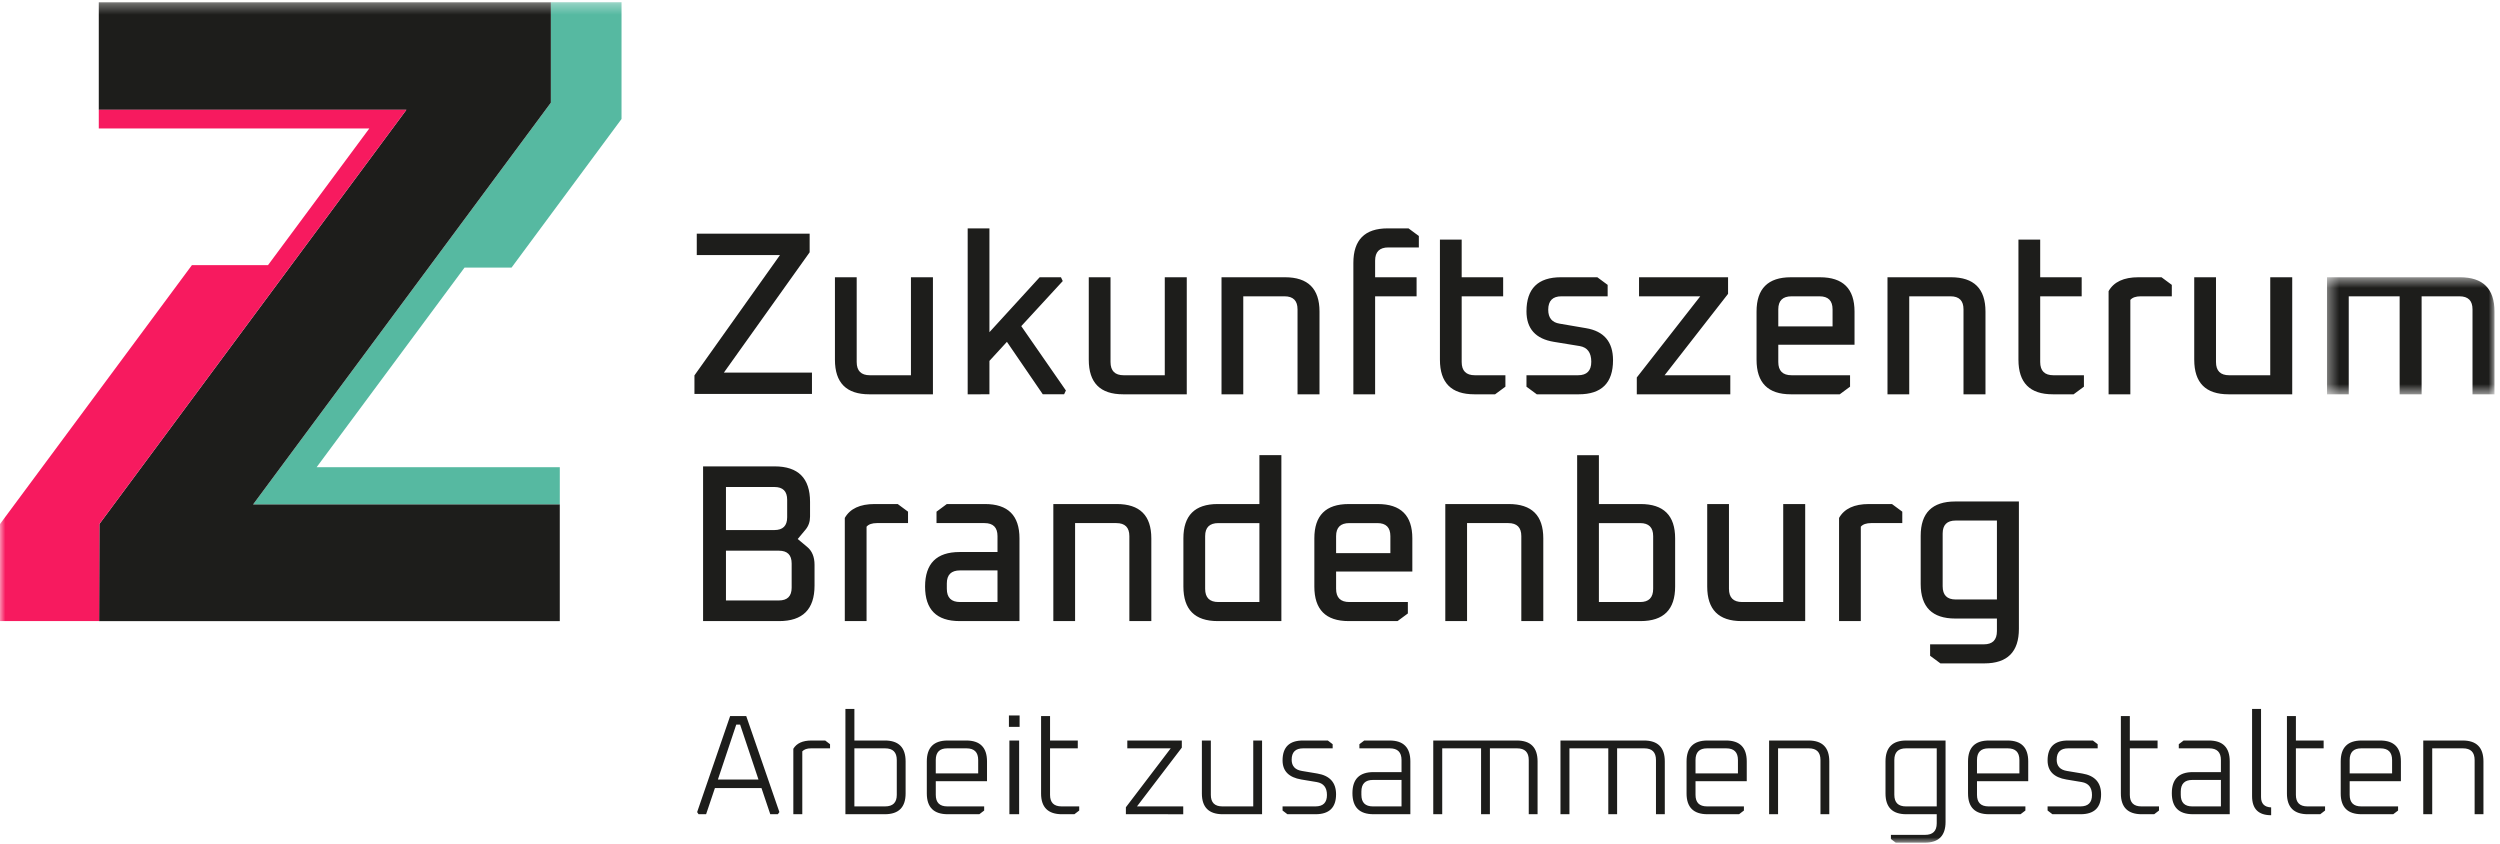
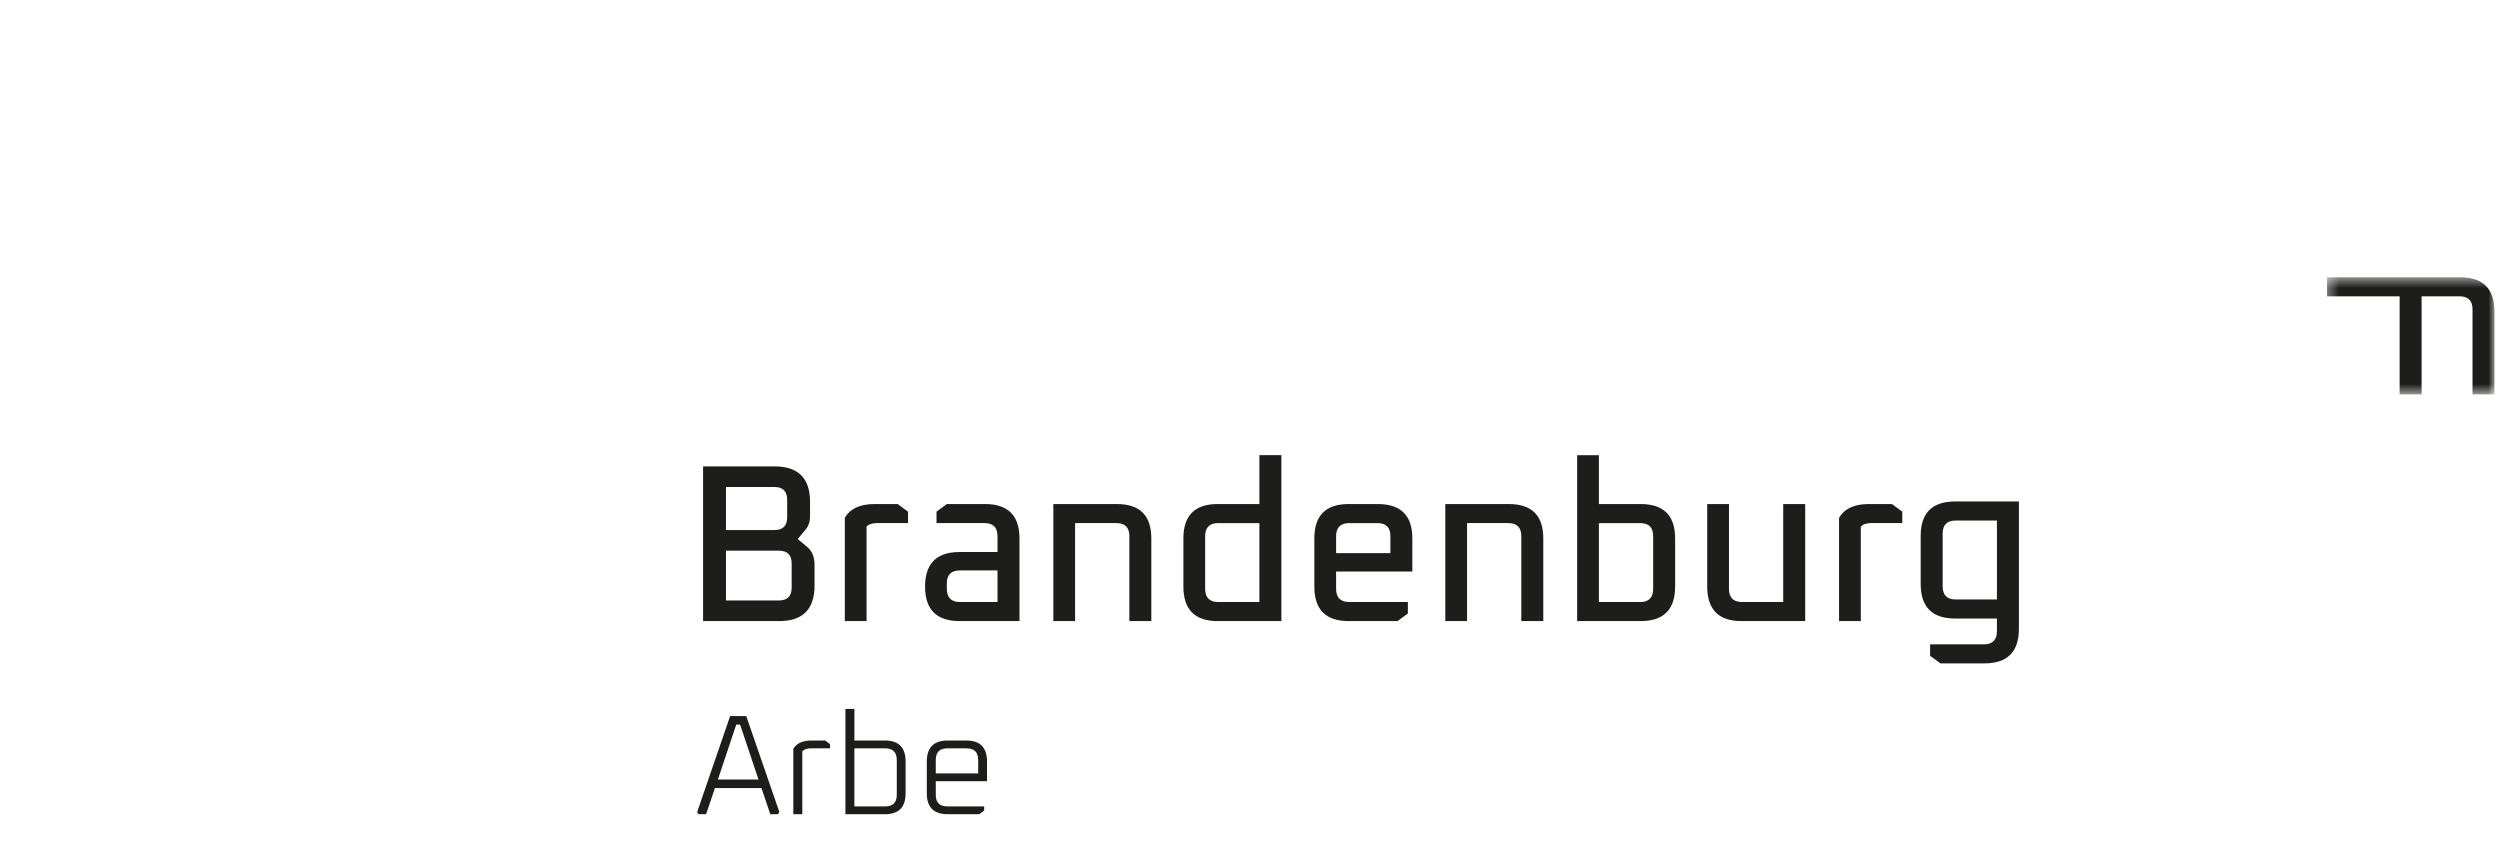
<svg xmlns="http://www.w3.org/2000/svg" xmlns:xlink="http://www.w3.org/1999/xlink" width="234" height="79" viewBox="0 0 234 79">
  <defs>
    <path id="a" d="M.36.495h15.678V11.45H.359z" />
-     <path id="c" d="M0 79h233.485V.333H0z" />
  </defs>
  <g fill="none" fill-rule="evenodd">
-     <path fill="#1D1D1B" d="M65 36.875v-1.739l8.006-11.262h-7.789v-2h10.566v1.74l-8.027 11.26H76v2z" />
    <g transform="translate(0 -.125)">
-       <path d="M78.15 33.8v-7.724h2.036v7.933c0 .826.412 1.24 1.238 1.24h3.84v-9.173h2.058v10.956h-5.96c-2.142 0-3.212-1.077-3.212-3.232M90.575 37.032V21.501h2.036v9.717l4.701-5.142h1.994l.168.357-3.883 4.219 4.177 6.023-.168.357h-1.994l-3.358-4.91-1.637 1.783v3.127zM101.909 33.8v-7.724h2.036v7.933c0 .826.412 1.24 1.238 1.24h3.84v-9.173h2.058v10.956h-5.96c-2.142 0-3.212-1.077-3.212-3.232M114.334 37.032V26.076h5.94c2.154 0 3.232 1.07 3.232 3.211v7.745h-2.057v-7.954c0-.811-.406-1.218-1.218-1.218h-3.861v9.172h-2.036zM126.675 37.032v-12.3c0-2.153 1.07-3.231 3.21-3.231h1.953l.966.714v1.07h-2.855c-.826 0-1.238.413-1.238 1.238v1.553h3.882v1.784h-3.882v9.172h-2.036zM134.777 33.8V22.55h2.036v3.526h3.882v1.784h-3.882v6.149c0 .826.412 1.24 1.238 1.24h2.855v1.07l-.966.713h-1.952c-2.14 0-3.211-1.077-3.211-3.232M142.878 36.319v-1.071h4.827c.826 0 1.239-.42 1.239-1.26 0-.852-.358-1.343-1.07-1.469l-2.436-.398c-1.707-.28-2.56-1.232-2.56-2.855 0-2.126 1.077-3.19 3.232-3.19h3.4l.966.714v1.07h-4.324c-.826 0-1.238.42-1.238 1.26 0 .755.357 1.19 1.07 1.3l2.456.42c1.693.28 2.54 1.281 2.54 3.002 0 2.127-1.07 3.19-3.212 3.19h-3.925l-.965-.713zM153.204 37.032v-1.575l5.94-7.597h-5.73v-1.784h8.333v1.553l-5.94 7.62h6.15v1.783zM166.448 30.673h5.08v-1.595c0-.811-.407-1.218-1.218-1.218h-2.623c-.826 0-1.239.407-1.239 1.218v1.595zm-2.035 3.127v-4.513c0-2.14 1.07-3.21 3.21-3.21h2.729c2.155 0 3.232 1.07 3.232 3.21v3.106h-7.136v1.617c0 .825.413 1.238 1.239 1.238h5.478v1.07l-.966.714h-4.576c-2.14 0-3.21-1.077-3.21-3.232zM176.669 37.032V26.076h5.94c2.154 0 3.232 1.07 3.232 3.211v7.745h-2.057v-7.954c0-.811-.406-1.218-1.217-1.218h-3.862v9.172h-2.036zM188.926 33.8V22.55h2.036v3.526h3.883v1.784h-3.883v6.149c0 .826.413 1.24 1.239 1.24h2.854v1.07l-.966.713h-1.951c-2.141 0-3.212-1.077-3.212-3.232M197.364 37.032v-9.655c.489-.866 1.42-1.301 2.791-1.301h2.162l.965.714v1.07h-2.917c-.448 0-.77.113-.965.336v8.836h-2.036zM205.38 33.8v-7.724h2.037v7.933c0 .826.412 1.24 1.238 1.24h3.84v-9.173h2.057v10.956h-5.96c-2.14 0-3.211-1.077-3.211-3.232" fill="#1D1D1B" />
      <g transform="translate(217.447 25.581)">
        <mask id="b" fill="#fff">
          <use xlink:href="#a" />
        </mask>
-         <path d="M.36 11.451V.495h12.445c2.155 0 3.233 1.07 3.233 3.211v7.745H13.98V3.497c0-.811-.407-1.218-1.218-1.218H9.216v9.172H7.159V2.279H2.395v9.172H.36z" fill="#1D1D1B" mask="url(#b)" />
+         <path d="M.36 11.451V.495h12.445c2.155 0 3.233 1.07 3.233 3.211v7.745H13.98V3.497c0-.811-.407-1.218-1.218-1.218H9.216v9.172H7.159V2.279H2.395H.36z" fill="#1D1D1B" mask="url(#b)" />
      </g>
      <path d="M67.95 56.328h4.953c.797 0 1.196-.399 1.196-1.196v-2.267c0-.798-.399-1.196-1.196-1.196H67.95v4.659zm0-6.59h4.533c.798 0 1.196-.399 1.196-1.196v-1.637c0-.798-.398-1.197-1.196-1.197H67.95v4.03zm-2.142 8.52V43.778h6.696c2.21 0 3.316 1.106 3.316 3.317v1.384c0 .477-.14.882-.42 1.218l-.734.88.882.736c.46.377.693.937.693 1.678v1.953c0 2.211-1.107 3.316-3.317 3.316h-7.116zM79.073 58.259v-9.655c.49-.866 1.42-1.301 2.792-1.301h2.162l.965.714v1.07h-2.917c-.448 0-.77.112-.965.336v8.836h-2.037zM88.623 55.237c0 .826.412 1.238 1.238 1.238h3.505v-2.96h-3.505c-.826 0-1.238.407-1.238 1.218v.504zm1.196 3.022c-2.155 0-3.232-1.077-3.232-3.232 0-2.155 1.077-3.232 3.232-3.232h3.547v-1.49c0-.812-.405-1.218-1.216-1.218h-4.492v-1.07l.965-.714h3.568c2.155 0 3.232 1.07 3.232 3.212v7.744H89.82zM98.592 58.259V47.303h5.94c2.155 0 3.232 1.07 3.232 3.212v7.744h-2.056v-7.954c0-.811-.407-1.218-1.218-1.218h-3.862v9.172h-2.036zM112.802 55.237c0 .826.412 1.238 1.238 1.238h3.84v-7.388h-3.84c-.826 0-1.238.406-1.238 1.217v4.933zm-2.036-.21v-4.512c0-2.141 1.07-3.212 3.21-3.212h3.904v-4.575h2.057v15.531h-5.96c-2.14 0-3.211-1.077-3.211-3.232zM125.059 51.9h5.08v-1.595c0-.812-.407-1.218-1.218-1.218h-2.624c-.825 0-1.238.406-1.238 1.218V51.9zm-2.036 3.127v-4.513c0-2.14 1.07-3.21 3.211-3.21h2.728c2.156 0 3.233 1.07 3.233 3.21v3.106h-7.136v1.617c0 .826.413 1.238 1.238 1.238h5.479v1.07l-.966.714h-4.576c-2.14 0-3.211-1.077-3.211-3.232zM135.28 58.259V47.303h5.94c2.155 0 3.232 1.07 3.232 3.212v7.744h-2.057v-7.954c0-.811-.406-1.218-1.217-1.218h-3.862v9.172h-2.036zM149.657 56.475h3.862c.811 0 1.217-.412 1.217-1.239v-4.931c0-.812-.406-1.218-1.217-1.218h-3.862v7.388zm-2.036 1.784v-15.53h2.036v4.574h3.903c2.155 0 3.233 1.07 3.233 3.211v4.513c0 2.154-1.078 3.232-3.233 3.232h-5.94zM159.795 55.027v-7.724h2.036v7.934c0 .826.412 1.238 1.238 1.238h3.84v-9.172h2.057v10.956h-5.96c-2.14 0-3.211-1.078-3.211-3.232M172.136 58.259v-9.655c.489-.866 1.42-1.301 2.791-1.301h2.162l.965.714v1.07h-2.917c-.447 0-.77.112-.965.336v8.836h-2.036zM181.833 54.998c0 .826.406 1.238 1.217 1.238h3.862v-7.388h-3.862c-.811 0-1.217.406-1.217 1.217v4.933zm-2.057-.21v-4.512c0-2.141 1.078-3.212 3.233-3.212h5.96v11.922c0 2.154-1.077 3.232-3.232 3.232h-4.113l-.966-.714v-1.07h5.038c.81 0 1.216-.413 1.216-1.238V58.02h-3.903c-2.155 0-3.233-1.077-3.233-3.232zM67.197 73.087h3.796l-1.719-5.141h-.36l-1.717 5.14zm-1.945 3.05l3.09-8.991h1.505l3.104 8.99-.146.2h-.707l-.825-2.45h-4.356l-.826 2.45h-.706l-.133-.2zM74.256 76.337v-6.128c.31-.514.874-.772 1.691-.772h1.292l.453.346v.387h-1.785c-.364 0-.635.093-.812.28v5.887h-.84zM79.97 75.604h2.878c.728 0 1.091-.36 1.091-1.079v-3.263c0-.728-.363-1.092-1.091-1.092H79.97v5.434zm-.839.733V66.48h.84v2.956h2.85c1.296 0 1.944.653 1.944 1.958v2.997c0 1.296-.648 1.945-1.944 1.945h-3.69zM87.589 72.514h3.969v-1.252c0-.728-.364-1.092-1.092-1.092h-1.798c-.72 0-1.08.364-1.08 1.092v1.252zm-.84 1.878v-2.996c0-1.307.653-1.959 1.959-1.959h1.732c1.295 0 1.944.652 1.944 1.959v1.85h-4.795v1.28c0 .719.36 1.078 1.079 1.078h3.45v.386l-.453.346h-2.957c-1.306 0-1.958-.647-1.958-1.944z" fill="#1D1D1B" />
      <mask id="d" fill="#fff">
        <use xlink:href="#c" />
      </mask>
      <path d="M94.479 76.337h.912v-6.9h-.912v6.9zm-.044-8.178h1v-1.065h-1v1.065zM97.445 74.392v-7.246h.84v2.291h2.596v.733h-2.597v4.356c0 .719.36 1.078 1.079 1.078h1.652v.386l-.453.347h-1.16c-1.305 0-1.957-.648-1.957-1.945M105.383 76.337v-.653l4.196-5.514h-4.063v-.733h5.102v.666l-4.196 5.5h4.329v.734zM112.496 74.392v-4.955h.839v5.089c0 .719.36 1.078 1.079 1.078h2.89v-6.167h.826v6.9h-3.676c-1.306 0-1.958-.648-1.958-1.945M120.048 75.99v-.386h3.077c.72 0 1.078-.355 1.078-1.066 0-.7-.319-1.105-.958-1.212l-1.439-.239c-1.172-.196-1.758-.79-1.758-1.785 0-1.243.635-1.865 1.905-1.865h2.331l.453.346v.387h-2.757c-.72 0-1.08.354-1.08 1.065 0 .596.32.946.96 1.052l1.438.24c1.172.196 1.758.844 1.758 1.944 0 1.244-.64 1.866-1.918 1.866h-2.637l-.453-.347zM127.427 74.525c0 .72.36 1.08 1.079 1.08h2.677v-2.478h-2.677c-.72 0-1.08.364-1.08 1.092v.306zm1.132 1.811c-1.314 0-1.971-.656-1.971-1.97 0-1.315.657-1.972 1.971-1.972h2.624v-1.132c0-.728-.364-1.092-1.093-1.092h-2.85v-.387l.453-.346h2.371c1.297 0 1.945.652 1.945 1.958v4.941h-3.45zM134.153 76.337v-6.9h7.82c1.296 0 1.944.653 1.944 1.959v4.94h-.826v-5.074c0-.728-.364-1.092-1.092-1.092h-2.544v6.167h-.827V70.17h-3.636v6.167h-.839zM146.06 76.337v-6.9h7.82c1.296 0 1.945.653 1.945 1.959v4.94h-.826v-5.074c0-.728-.364-1.092-1.092-1.092h-2.545v6.167h-.826V70.17H146.9v6.167h-.84zM158.701 72.514h3.97v-1.252c0-.728-.364-1.092-1.092-1.092h-1.798c-.72 0-1.08.364-1.08 1.092v1.252zm-.839 1.878v-2.996c0-1.307.653-1.959 1.958-1.959h1.732c1.297 0 1.944.652 1.944 1.959v1.85h-4.795v1.28c0 .719.36 1.078 1.08 1.078h3.45v.386l-.454.346h-2.957c-1.305 0-1.958-.647-1.958-1.944zM165.588 76.337v-6.9h3.69c1.296 0 1.944.653 1.944 1.959v4.94h-.826v-5.074c0-.728-.364-1.092-1.092-1.092h-2.877v6.167h-.84zM177.31 74.525c0 .72.363 1.08 1.091 1.08h2.877V70.17h-2.877c-.728 0-1.092.364-1.092 1.092v3.263zm-.827-.134v-2.996c0-1.306.649-1.958 1.945-1.958h3.676v7.619c0 1.296-.648 1.944-1.944 1.944h-2.717l-.453-.346v-.386h3.196c.728 0 1.092-.36 1.092-1.08v-.852h-2.85c-1.296 0-1.945-.647-1.945-1.945zM185.047 72.514h3.969v-1.252c0-.728-.364-1.092-1.092-1.092h-1.798c-.719 0-1.08.364-1.08 1.092v1.252zm-.84 1.878v-2.996c0-1.307.654-1.959 1.959-1.959h1.732c1.296 0 1.944.652 1.944 1.959v1.85h-4.795v1.28c0 .719.36 1.078 1.08 1.078h3.45v.386l-.455.346h-2.956c-1.305 0-1.958-.647-1.958-1.944zM191.654 75.99v-.386h3.076c.72 0 1.08-.355 1.08-1.066 0-.7-.32-1.105-.96-1.212l-1.438-.239c-1.173-.196-1.758-.79-1.758-1.785 0-1.243.635-1.865 1.904-1.865h2.331l.453.346v.387h-2.757c-.72 0-1.079.354-1.079 1.065 0 .596.32.946.959 1.052l1.438.24c1.173.196 1.759.844 1.759 1.944 0 1.244-.639 1.866-1.919 1.866h-2.636l-.453-.347zM198.513 74.392v-7.246h.839v2.291h2.597v.733h-2.597v4.356c0 .719.36 1.078 1.079 1.078h1.651v.386l-.452.347h-1.159c-1.306 0-1.958-.648-1.958-1.945M204.12 74.525c0 .72.36 1.08 1.08 1.08h2.677v-2.478H205.2c-.72 0-1.08.364-1.08 1.092v.306zm1.133 1.811c-1.314 0-1.971-.656-1.971-1.97 0-1.315.657-1.972 1.971-1.972h2.624v-1.132c0-.728-.364-1.092-1.093-1.092h-2.85v-.387l.453-.346h2.371c1.296 0 1.945.652 1.945 1.958v4.941h-3.45zM210.794 74.645V66.48h.839v8.245c0 .622.315.946.946.972v.733c-1.19 0-1.785-.595-1.785-1.785M214.057 74.392v-7.246h.84v2.291h2.596v.733h-2.597v4.356c0 .719.36 1.078 1.08 1.078h1.65v.386l-.452.347h-1.158c-1.306 0-1.959-.648-1.959-1.945M219.93 72.514h3.97v-1.252c0-.728-.364-1.092-1.093-1.092h-1.797c-.72 0-1.08.364-1.08 1.092v1.252zm-.839 1.878v-2.996c0-1.307.653-1.959 1.958-1.959h1.732c1.296 0 1.944.652 1.944 1.959v1.85h-4.795v1.28c0 .719.36 1.078 1.08 1.078h3.45v.386l-.454.346h-2.957c-1.305 0-1.958-.647-1.958-1.944zM226.817 76.337v-6.9h3.69c1.296 0 1.944.653 1.944 1.959v4.94h-.826v-5.074c0-.728-.364-1.092-1.092-1.092h-2.877v6.167h-.84z" fill="#1D1D1B" mask="url(#d)" />
      <path fill="#56B9A1" mask="url(#d)" d="M47.88 25.172l10.295-13.909.001-10.93h-6.615v9.403l-27.876 37.61h28.712v-3.49h-4.926v-.001H29.636L43.48 25.172z" />
      <path fill="#1D1D1B" mask="url(#d)" d="M52.395 47.346h-28.71L51.56 9.736V.334H9.246v10.069h28.792L27.264 24.94 9.3 49.176l-.022 9.084h43.118V47.346z" />
      <path fill="#F71A5F" mask="url(#d)" d="M9.246 10.403v1.749h25.318l-.018.026-9.459 12.762h-7.123L3.943 43.857l-3.94 5.316-.003.003v9.083H9.28l.022-9.078v-.005l3.942-5.319 14.02-18.917h.002l9.458-12.762 1.313-1.771.003-.004z" />
    </g>
  </g>
</svg>